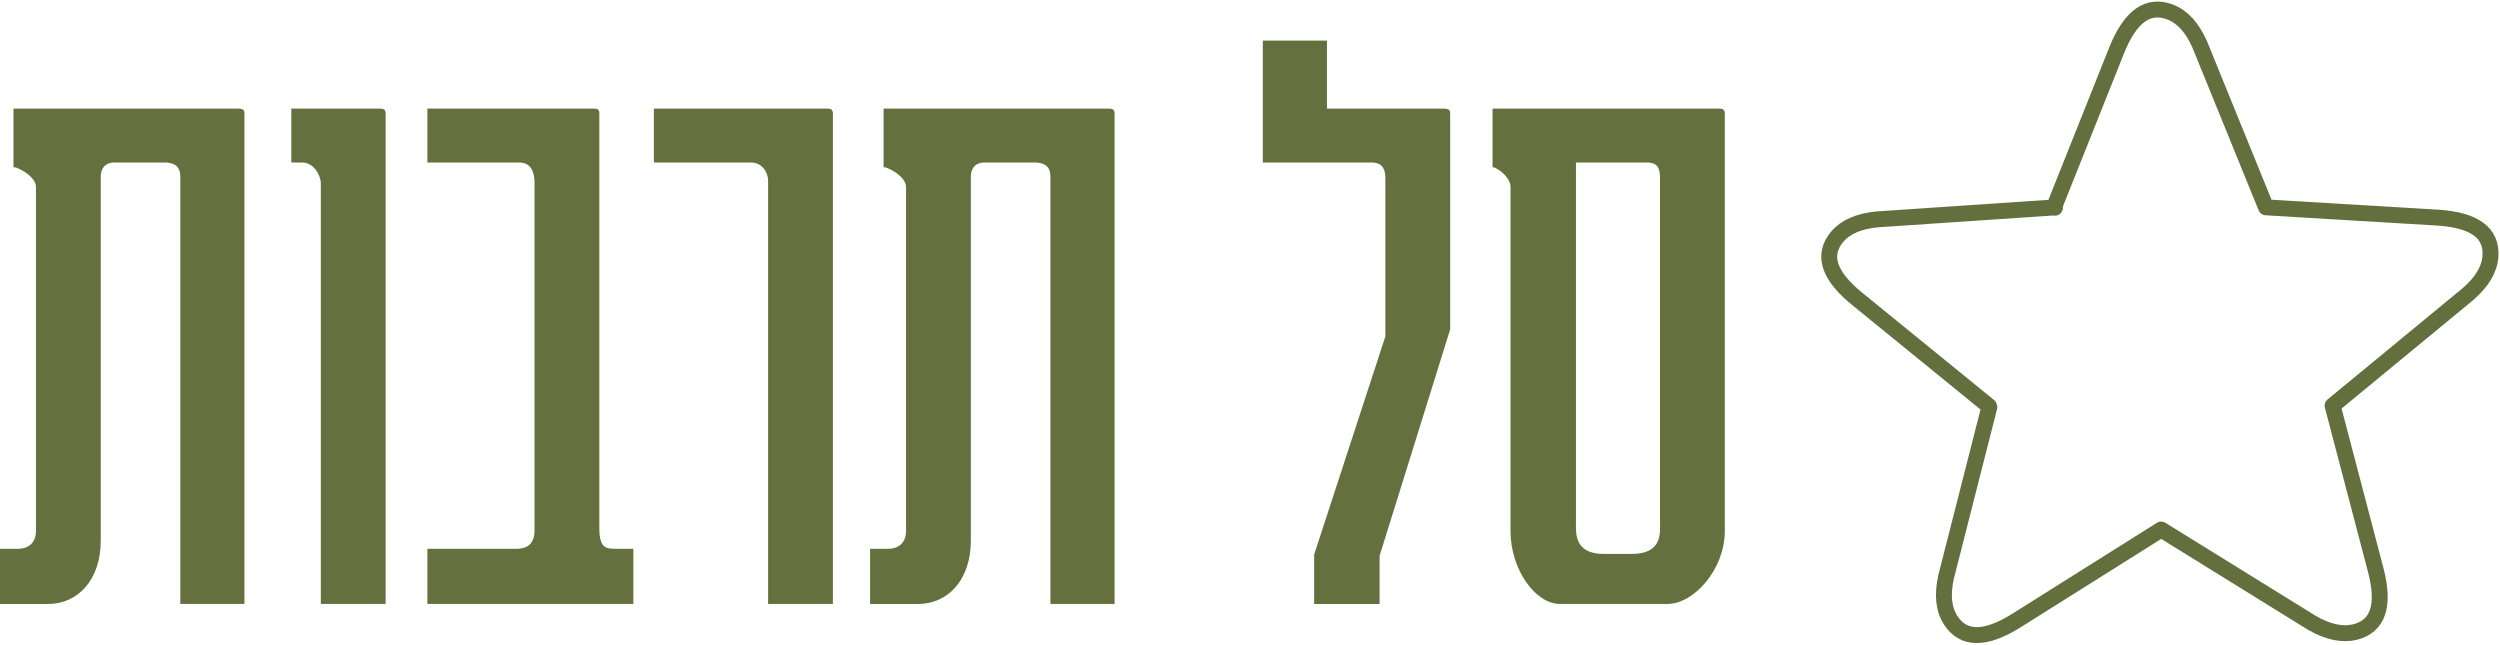
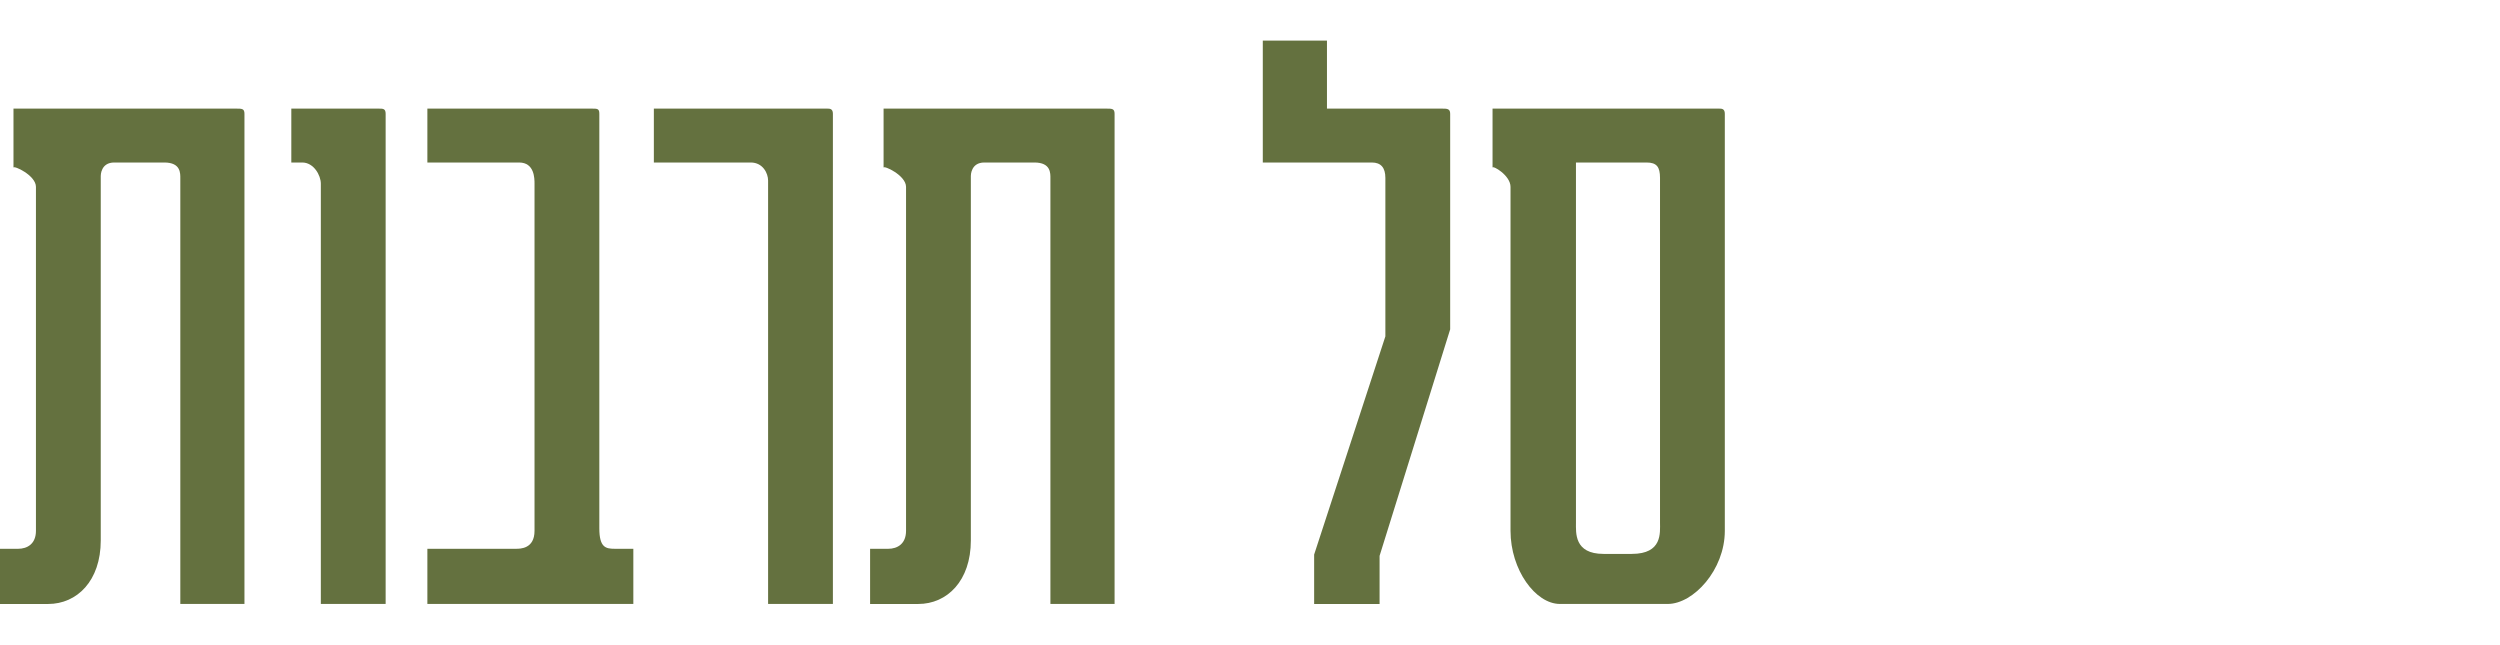
<svg xmlns="http://www.w3.org/2000/svg" id="Layer_2" data-name="Layer 2" viewBox="0 0 941.68 242.78">
  <defs>
    <style>
      .cls-1 {
        clip-path: url(#clippath);
      }

      .cls-2 {
        stroke: #63703e;
        stroke-linejoin: round;
        stroke-width: 6px;
      }

      .cls-2, .cls-3 {
        fill: none;
      }

      .cls-4 {
        fill: #64713f;
      }
    </style>
    <clipPath id="clippath">
-       <rect class="cls-3" x="685.45" width="256.23" height="242.78" />
-     </clipPath>
+       </clipPath>
  </defs>
  <g id="Layer_1-2" data-name="Layer 1">
    <g>
      <g>
        <path class="cls-4" d="M88.94,40.91c2.18,0,3.14,0,3.14,1.94V227.49h-24.16V67.25c0-1.93,.24-6.04-6.04-6.04h-18.86c-5.07,0-5.07,4.84-5.07,5.08V203.57c0,15.22-8.94,23.93-19.82,23.93H0v-20.78H6.77c3.62,0,6.77-1.94,6.77-6.77V70.39c0-4.35-8.46-8.22-8.46-7.25v-22.24H88.94Z" />
        <path class="cls-4" d="M142.6,40.91c1.69,0,2.66,0,2.66,1.94V227.49h-24.41V69.19c0-3.14-2.66-7.98-7.01-7.98h-4.11v-20.3h32.87Z" />
        <path class="cls-4" d="M222.85,40.91c2.17,0,2.9,0,2.9,1.94V198.98c0,7.25,2.41,7.73,5.8,7.73h7.01v20.78h-77.58v-20.78h33.35c1.69,0,7.01,0,7.01-6.77V69.19c0-1.94,0-7.98-5.8-7.98h-34.56v-20.3h61.87Z" />
        <path class="cls-4" d="M311.55,40.91c.97,0,2.18,0,2.18,1.94V227.49h-24.41V67.98c0-2.66-1.94-6.77-6.53-6.77h-36.5v-20.3h65.26Z" />
        <path class="cls-4" d="M416.69,40.91c2.18,0,3.14,0,3.14,1.94V227.49h-24.17V67.25c0-1.93,.24-6.04-6.04-6.04h-18.85c-5.08,0-5.08,4.84-5.08,5.08V203.57c0,15.22-8.94,23.93-19.82,23.93h-18.13v-20.78h6.77c3.62,0,6.77-1.94,6.77-6.77V70.39c0-4.35-8.46-8.22-8.46-7.25v-22.24h83.87Z" />
        <path class="cls-4" d="M543.1,40.91c1.94,0,3.14,0,3.14,1.94V124.05l-26.59,85.32v18.13h-24.65v-18.61l26.83-82.18v-59.7c0-3.87-1.69-5.8-5.08-5.8h-41.09V15.29h24.17v25.62h43.26Z" />
        <path class="cls-4" d="M647.51,40.91c.97,0,2.18,0,2.18,1.94V199.94c0,14.74-11.84,27.55-21.51,27.55h-40.6c-9.18,0-18.61-12.81-18.61-27.55V70.39c0-4.35-6.77-8.22-6.77-7.25v-22.24h85.31Zm-22.23,26.1c0-4.11-1.21-5.8-5.08-5.8h-26.58V196.8c0,3.87-.72,11.84,10.39,11.84h10.64c11.6,0,10.63-7.98,10.63-11.84V67.01Z" />
      </g>
      <g class="cls-1">
-         <path class="cls-2" d="M774.06,78.24h-.03l.03-.1v.1Zm155.74,32.39c5.23-4.61,7.99-9.33,8.28-14.17,.55-8.86-6.11-13.61-20-14.5l-64.53-3.86-24.99-61.4c-2.81-6.31-6.46-10.36-11.07-12.15-8.36-3.2-15.01,1.56-20.15,14.27l-23.67,59.33-66.56,4.48c-6.95,.66-12,2.87-15.13,6.59-5.7,6.88-3.17,14.6,7.52,23.31l49.69,40.45,.14,.38-16.3,63.99c-1.48,6.73-.93,12.15,1.72,16.25,4.84,7.48,13.05,7.48,24.79,.14l54.51-34.28,56.84,35.18c6.07,3.48,11.46,4.61,16.23,3.43,8.69-2.26,11.22-9.98,7.78-23.26l-16.28-62.02,51.17-42.15Z" />
+         <path class="cls-2" d="M774.06,78.24h-.03l.03-.1v.1Zm155.74,32.39c5.23-4.61,7.99-9.33,8.28-14.17,.55-8.86-6.11-13.61-20-14.5l-64.53-3.86-24.99-61.4c-2.81-6.31-6.46-10.36-11.07-12.15-8.36-3.2-15.01,1.56-20.15,14.27l-23.67,59.33-66.56,4.48l49.69,40.45,.14,.38-16.3,63.99c-1.48,6.73-.93,12.15,1.72,16.25,4.84,7.48,13.05,7.48,24.79,.14l54.51-34.28,56.84,35.18c6.07,3.48,11.46,4.61,16.23,3.43,8.69-2.26,11.22-9.98,7.78-23.26l-16.28-62.02,51.17-42.15Z" />
      </g>
    </g>
  </g>
</svg>